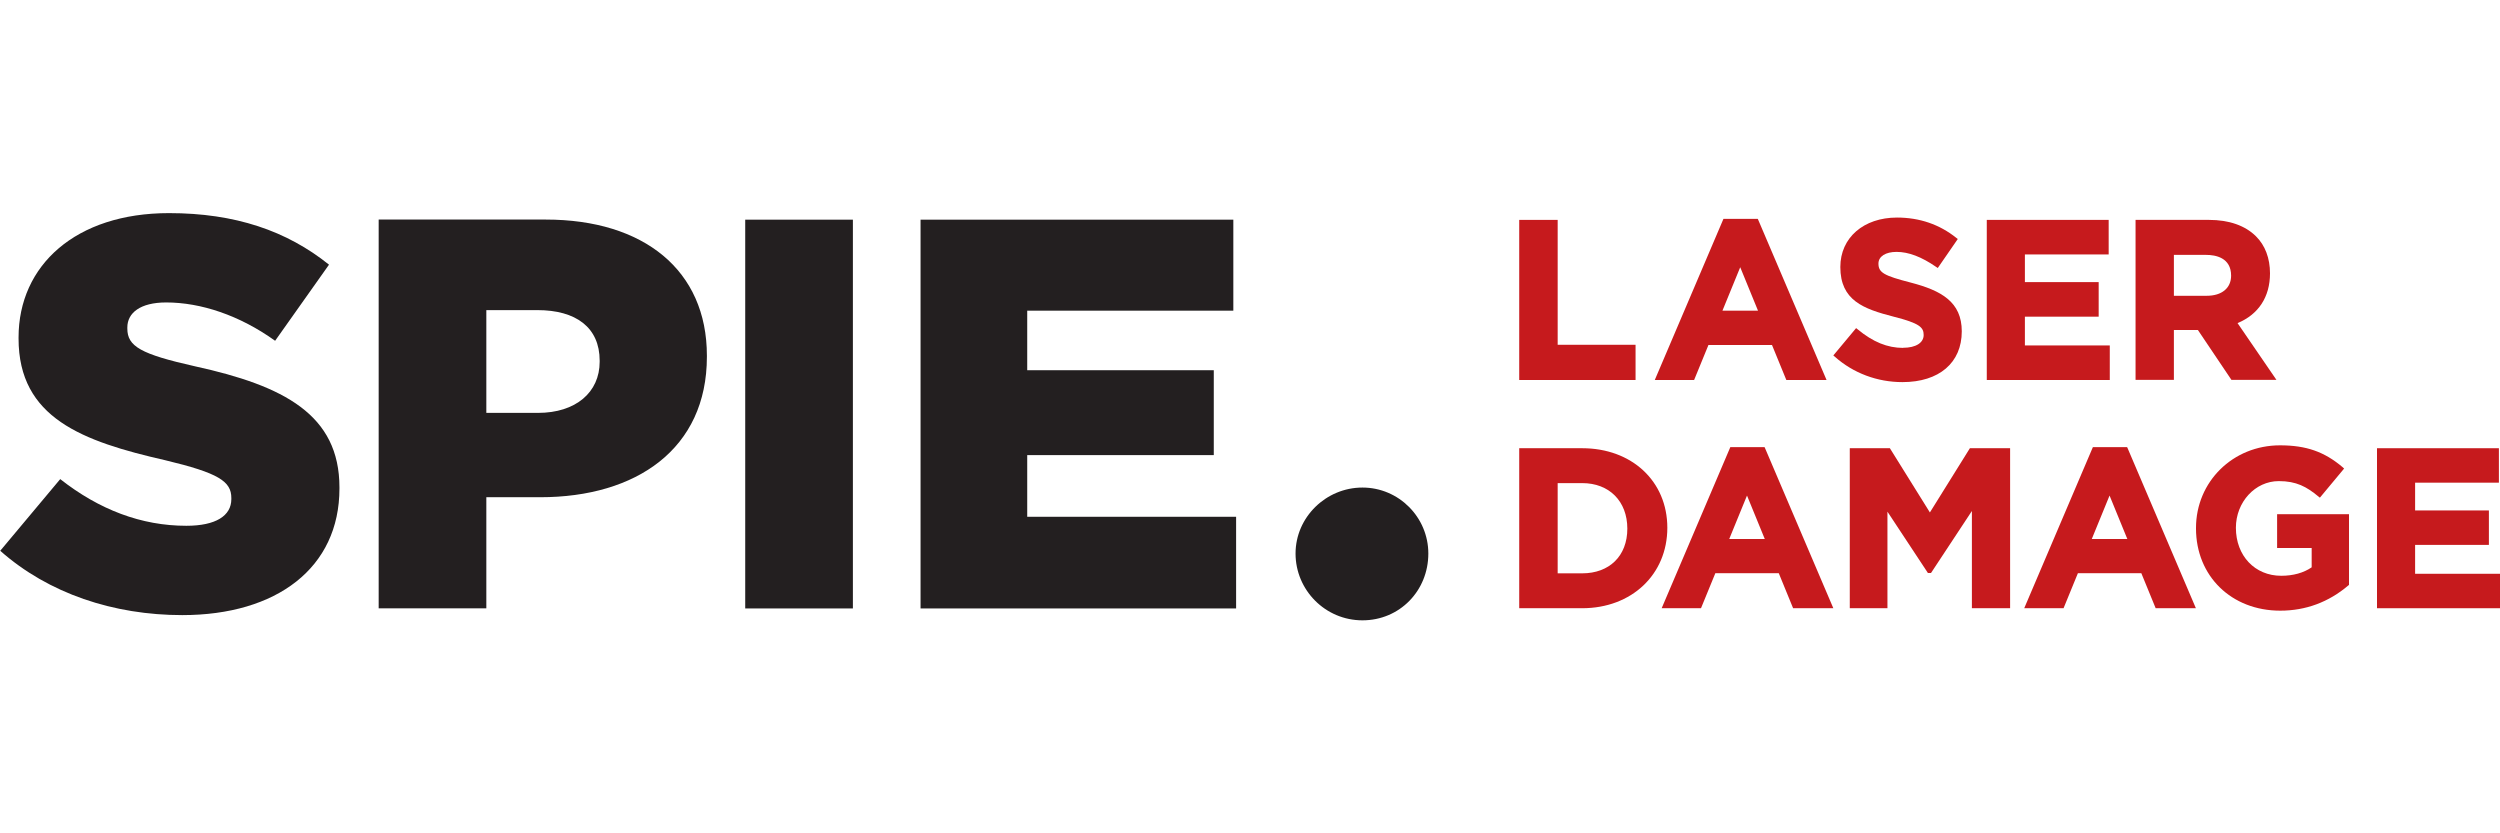
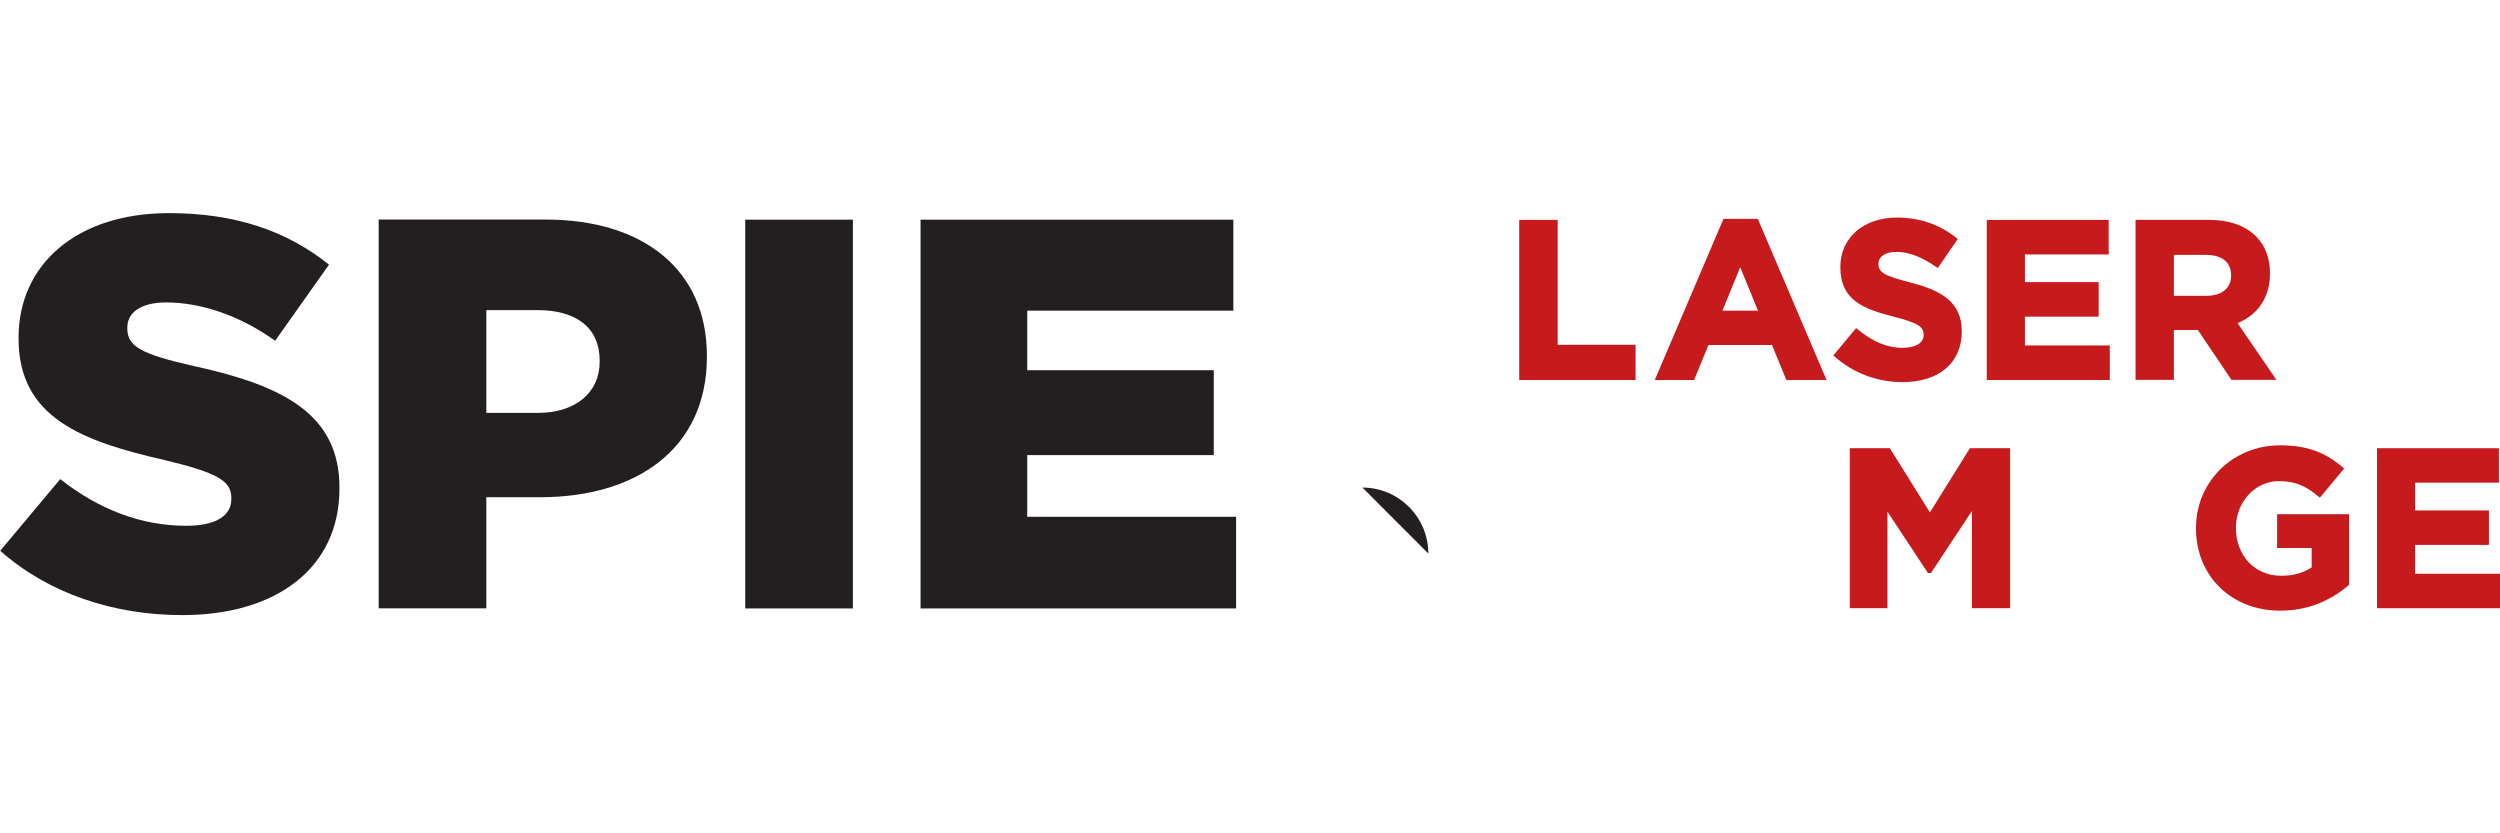
<svg xmlns="http://www.w3.org/2000/svg" id="b" width="225" height="75" viewBox="0 0 225 75">
  <polygon points="147.2 31.03 140.19 31.03 140.19 19.79 136.73 19.79 136.73 34.2 147.2 34.2 147.2 31.03" fill="#c61a1d" />
  <path d="m153.77,31.05h5.71l1.29,3.15h3.62l-6.14-14.39-.05-.11h-3.09l-6.18,14.5h3.54l1.29-3.15Zm1.25-3.09l1.6-3.91,1.6,3.91h-3.21Z" fill="#c61a1d" />
  <path d="m171.28,31.31c-1.41,0-2.71-.53-4.09-1.67l-.14-.11-2.05,2.46.13.11c1.66,1.48,3.82,2.29,6.09,2.29,3.3,0,5.34-1.74,5.34-4.57,0-2.65-1.84-3.67-4.6-4.39-2.41-.62-2.9-.9-2.9-1.71,0-.64.64-1.05,1.63-1.05,1.08,0,2.24.44,3.56,1.35l.15.1,1.8-2.61-.13-.1c-1.51-1.21-3.31-1.83-5.34-1.83-3,0-5.1,1.81-5.1,4.45,0,3.01,2.08,3.77,4.8,4.47,2.33.59,2.7.96,2.7,1.65s-.69,1.15-1.85,1.15Z" fill="#c61a1d" />
  <polygon points="189.88 31.09 182.24 31.09 182.24 28.5 188.88 28.5 188.88 25.39 182.24 25.39 182.24 22.9 189.78 22.9 189.78 19.79 178.81 19.79 178.81 34.2 189.88 34.2 189.88 31.09" fill="#c61a1d" />
  <path d="m195.65,29.7h2.16l3.02,4.49h4.05l-3.5-5.11c1.88-.78,2.92-2.35,2.92-4.48,0-1.36-.44-2.52-1.26-3.33-.97-.97-2.43-1.48-4.23-1.48h-6.61v14.4h3.45v-4.49Zm0-6.76h2.9c.84,0,2.25.24,2.25,1.87,0,1.12-.84,1.81-2.19,1.81h-2.96v-3.68Z" fill="#c61a1d" />
-   <path d="m142.4,40.34h-5.67v14.4h5.67c4.44,0,7.66-3.03,7.66-7.24s-3.22-7.16-7.66-7.16Zm-2.21,3.14h2.21c2.43,0,4.06,1.63,4.06,4.1s-1.63,4.02-4.06,4.02h-2.21v-8.11Z" fill="#c61a1d" />
-   <path d="m158.82,40.24h-3.09l-6.18,14.5h3.54l1.29-3.15h5.71l1.29,3.15h3.62l-6.14-14.39-.05-.11Zm.02,8.27h-3.21l1.6-3.91,1.6,3.91Z" fill="#c61a1d" />
  <polygon points="173.69 46.12 170.09 40.34 166.48 40.34 166.48 54.74 169.87 54.74 169.87 46.05 173.46 51.49 173.51 51.57 173.79 51.57 177.47 45.99 177.47 54.74 180.91 54.74 180.91 40.34 177.29 40.34 173.69 46.12" fill="#c61a1d" />
-   <path d="m191.45,40.24h-3.09l-6.18,14.5h3.54l1.29-3.15h5.71l1.29,3.15h3.62l-6.14-14.39-.05-.11Zm.02,8.27h-3.21l1.6-3.91,1.6,3.91Z" fill="#c61a1d" />
  <path d="m204.93,49.32h3.12v1.74c-.73.5-1.67.76-2.74.76-2.37,0-4.08-1.8-4.08-4.32,0-2.31,1.73-4.2,3.86-4.2,1.59,0,2.51.51,3.56,1.38l.14.11,2.18-2.62-.13-.12c-1.65-1.4-3.29-1.97-5.64-1.97-4.24,0-7.56,3.27-7.56,7.44v.04c0,4.29,3.19,7.4,7.58,7.4,2.29,0,4.35-.76,6.13-2.27l.06-.05v-6.36h-6.47v3.03Z" fill="#c61a1d" />
  <polygon points="217.36 51.64 217.36 49.04 224 49.04 224 45.94 217.36 45.94 217.36 43.44 224.9 43.44 224.9 40.34 213.93 40.34 213.93 54.74 225 54.74 225 51.64 217.36 51.64" fill="#c61a1d" />
  <polygon points="82.85 54.76 111.25 54.76 111.25 46.51 92.45 46.51 92.45 40.96 109.24 40.96 109.24 33.32 92.45 33.32 92.45 27.96 111 27.96 111 19.77 82.85 19.77 82.85 54.76" fill="#231f20" />
-   <path d="m128.55,49.82c0-3.27-2.66-5.94-5.93-5.94s-6.02,2.66-6.02,5.94,2.67,6.01,6.02,6.01,5.93-2.66,5.93-6.01" fill="#231f20" />
+   <path d="m128.55,49.82c0-3.27-2.66-5.94-5.93-5.94" fill="#231f20" />
  <path d="m16.4,55.36c8.5,0,14.15-4.25,14.15-11.39v-.1c0-6.55-5-9.15-12.99-10.9-4.9-1.1-6.1-1.8-6.1-3.4v-.1c0-1.3,1.15-2.25,3.5-2.25,3.1,0,6.6,1.15,9.8,3.45l4.85-6.85c-3.8-3.05-8.45-4.64-14.4-4.64-8.4,0-13.54,4.7-13.54,11.19v.1c0,7.15,5.75,9.25,13.2,10.95,4.8,1.15,5.95,1.9,5.95,3.4v.1c0,1.5-1.4,2.4-4.05,2.4-4.05,0-7.85-1.45-11.35-4.2l-5.4,6.45c4.35,3.85,10.2,5.79,16.4,5.79" fill="#231f20" />
  <path d="m43.77,37.16v-9.25h4.6c3.45,0,5.6,1.55,5.6,4.55v.1c0,2.75-2.15,4.6-5.55,4.6h-4.65Zm-9.69,17.59h9.69v-10h4.85c8.65,0,15-4.35,15-12.64v-.1c0-7.7-5.69-12.25-14.5-12.25h-15.04v34.99Z" fill="#231f20" />
  <rect x="67.07" y="19.77" width="9.69" height="34.99" fill="#231f20" />
</svg>